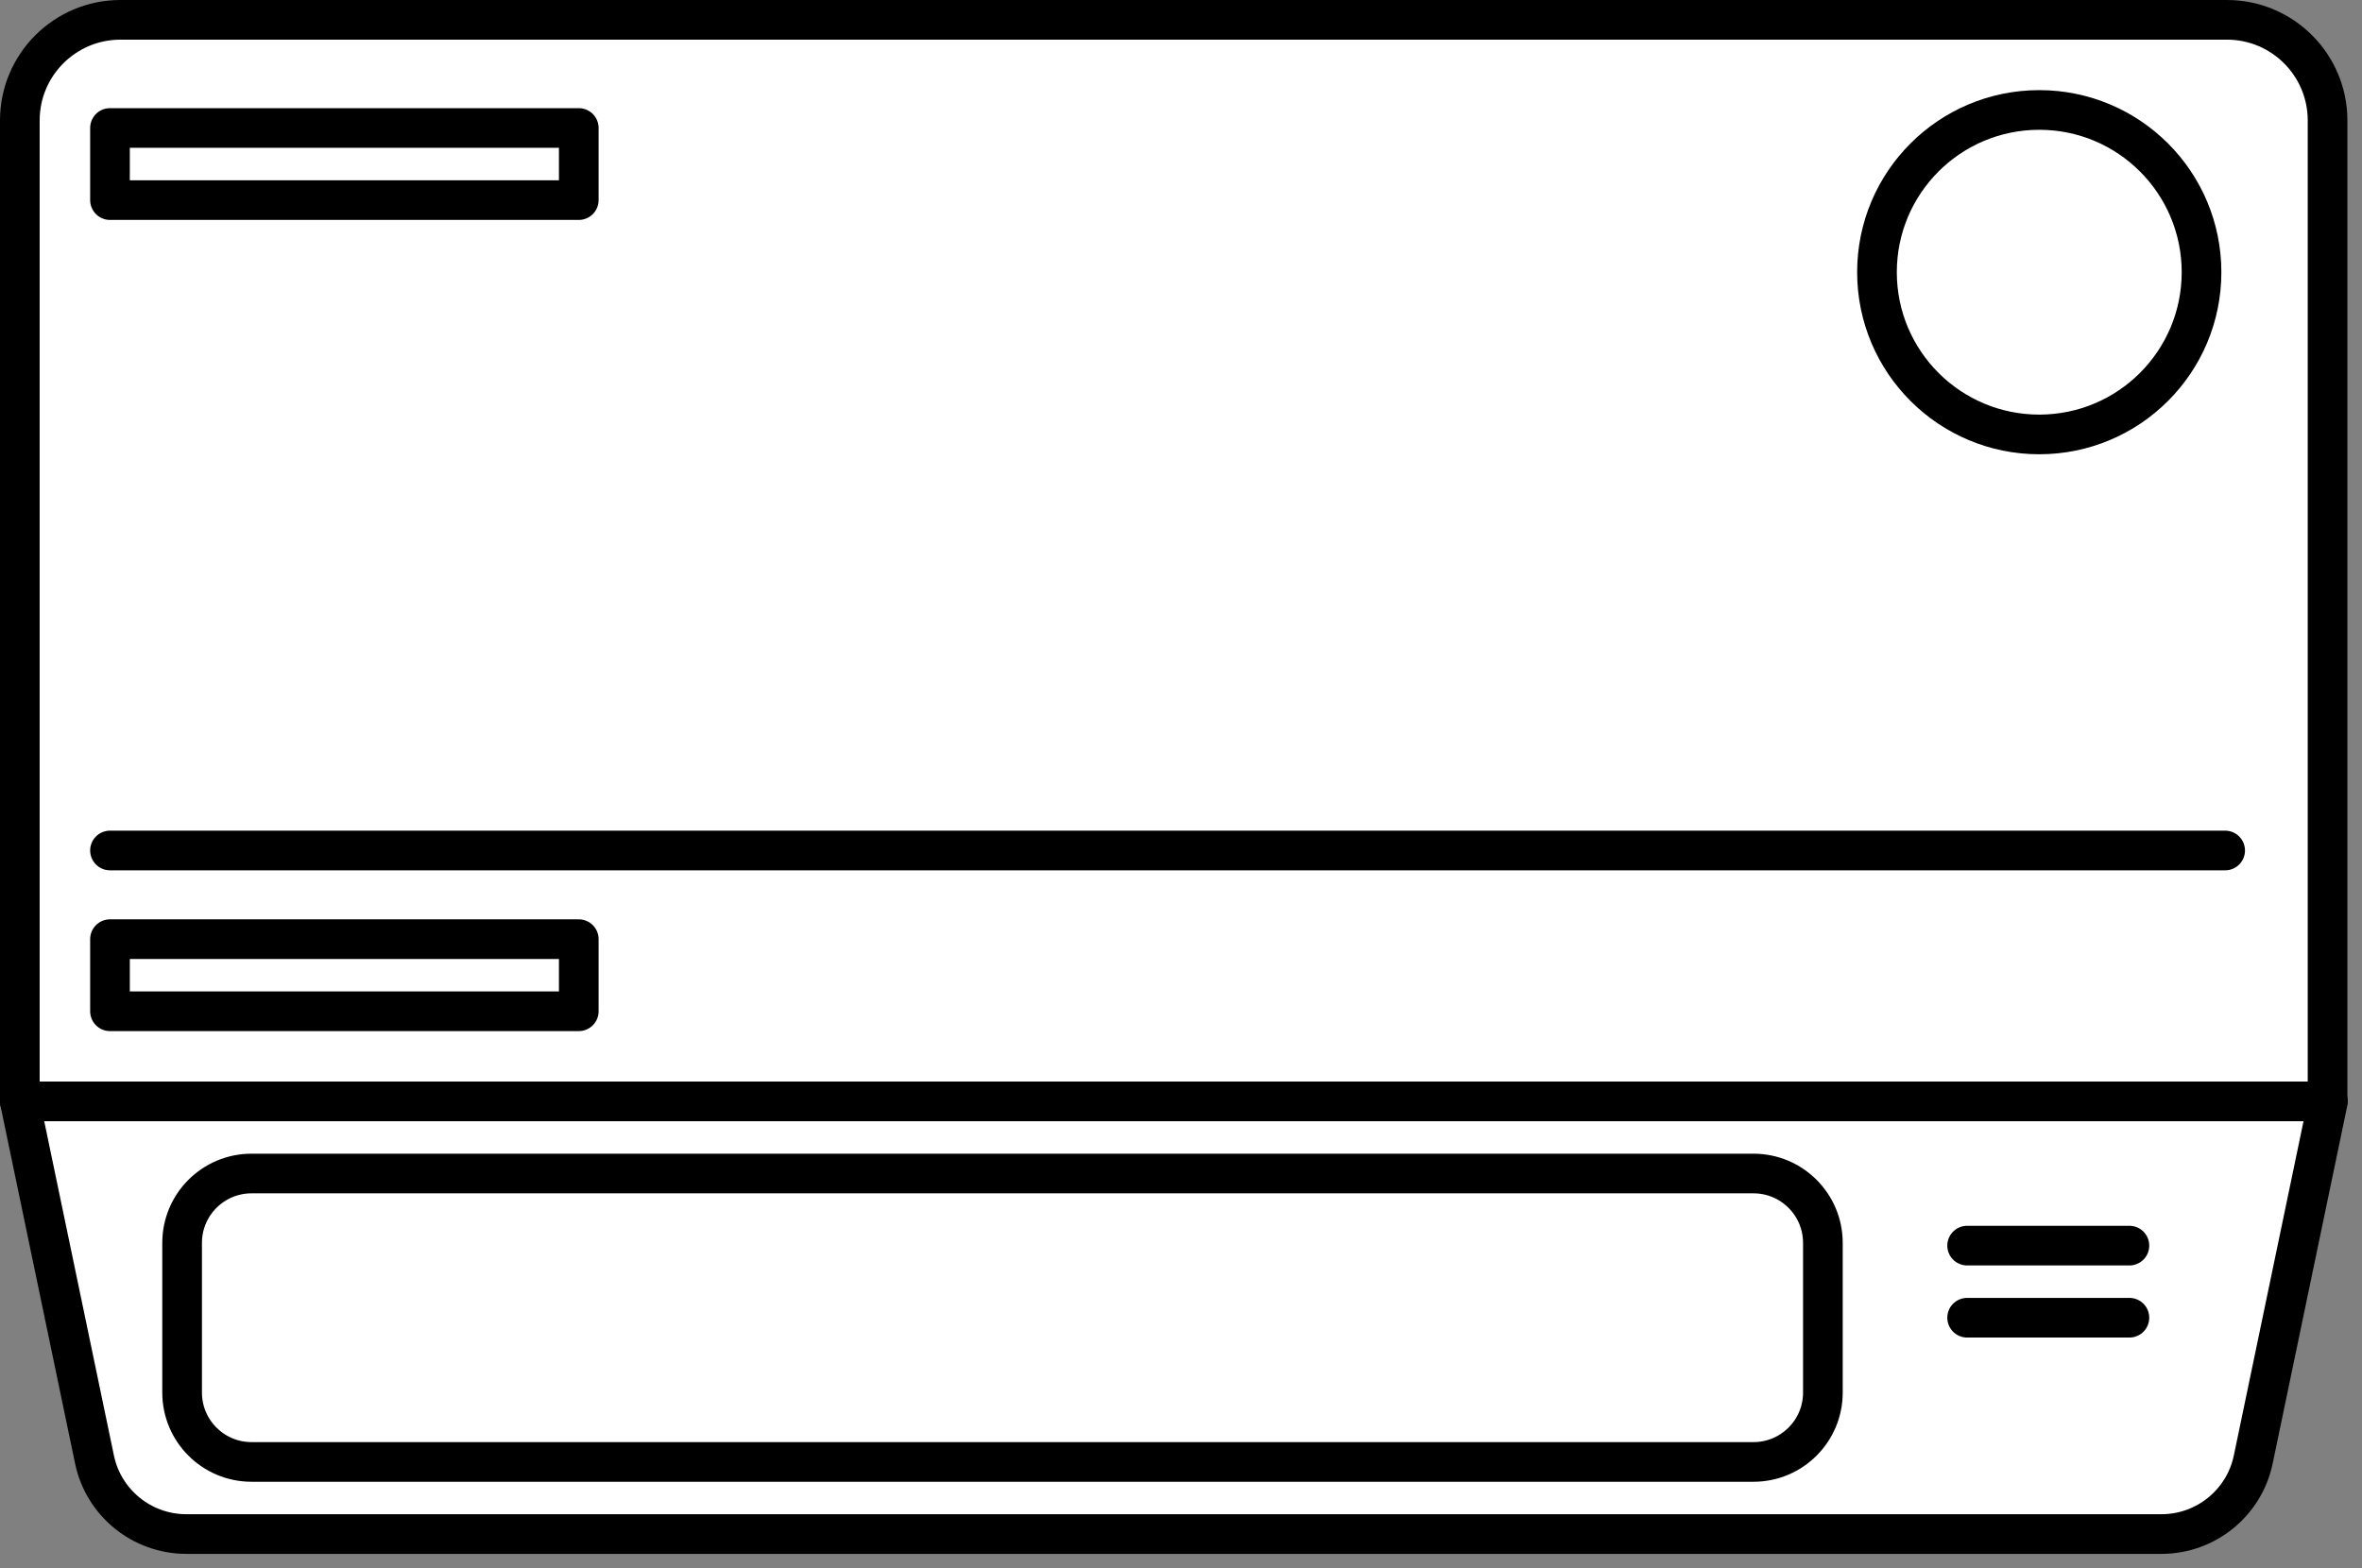
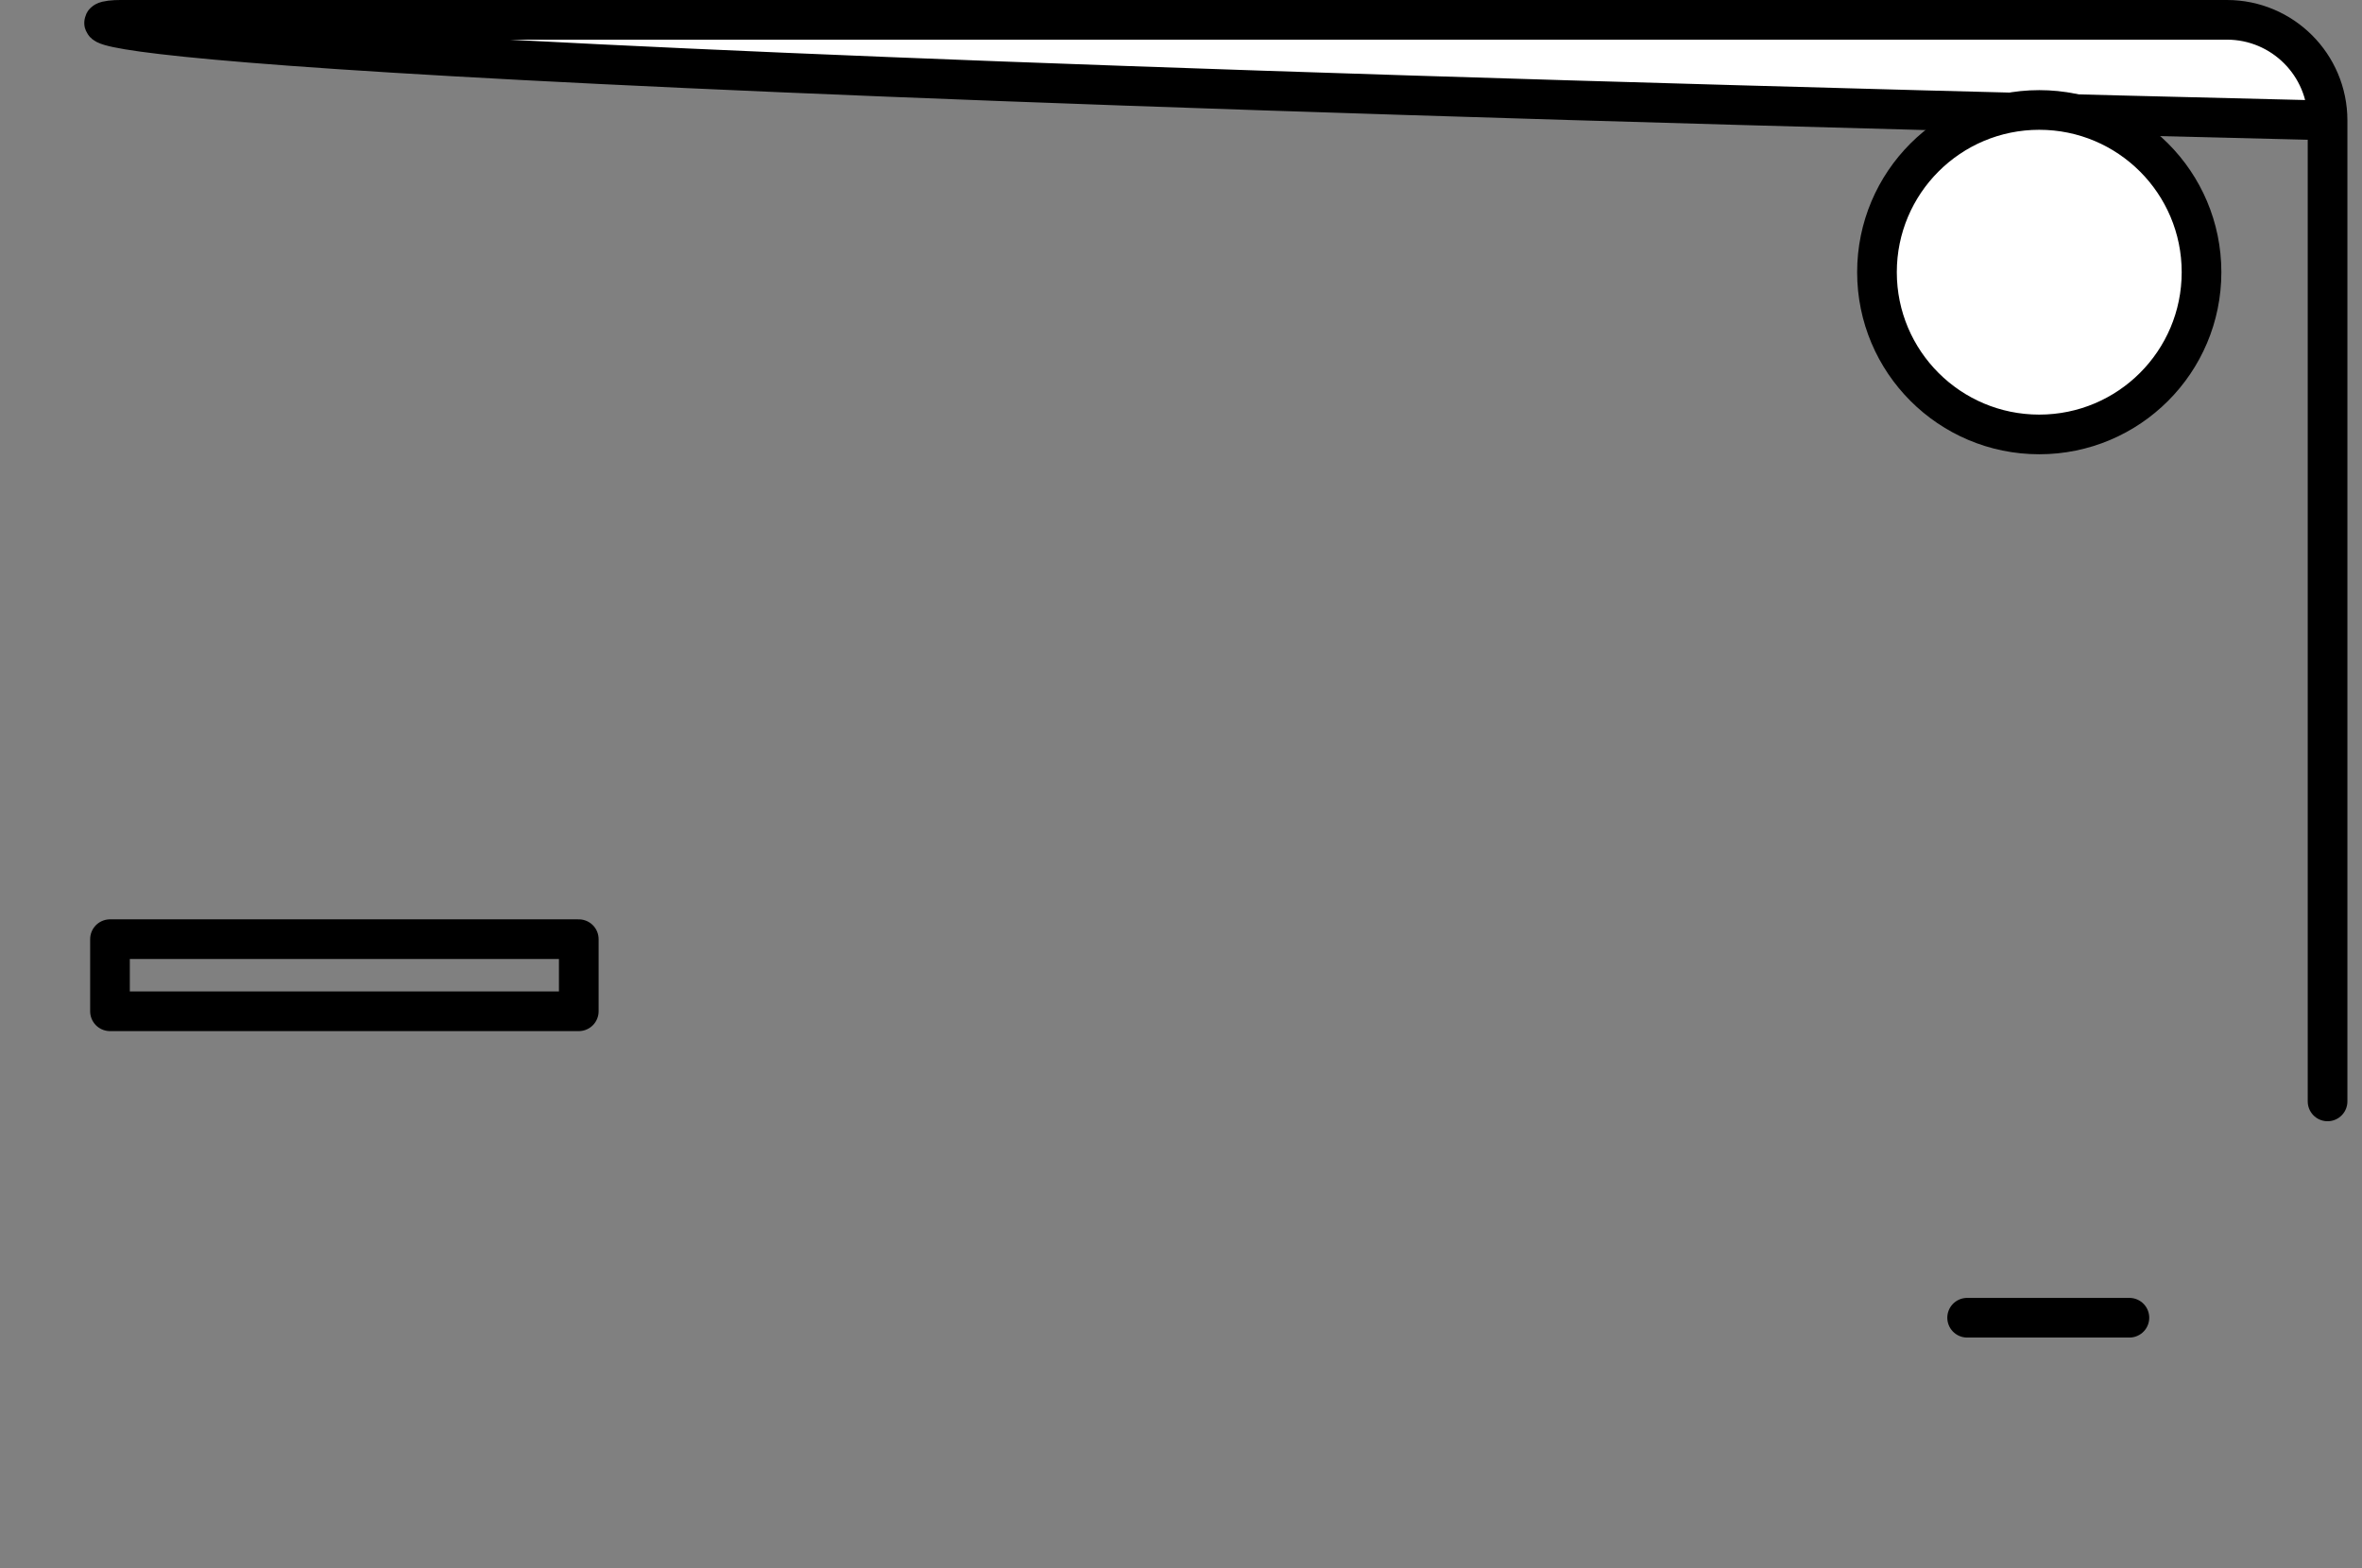
<svg xmlns="http://www.w3.org/2000/svg" width="131" height="87" viewBox="0 0 131 87" fill="none">
  <rect x="0" y="0" width="131" height="87" fill="#808080" stroke="none" />
  <g clip-path="url(#clip0_70_254)">
-     <path d="M6.68 1.1H123.51C126.59 1.1 129.09 3.6 129.09 6.68V61.1H1.1V6.68C1.1 3.6 3.6 1.1 6.68 1.1Z" fill="white" stroke="black" stroke-width="2.2" stroke-linecap="round" stroke-linejoin="round" />
-     <path d="M129.1 61.1H1.1L5.24 80.96C5.74 83.37 7.87 85.1 10.33 85.1H119.88C122.34 85.1 124.47 83.37 124.97 80.96L129.11 61.1H129.1Z" fill="white" stroke="black" stroke-width="2.2" stroke-linecap="round" stroke-linejoin="round" />
-     <path d="M97.25 65.1H13.95C11.824 65.1 10.1 66.824 10.1 68.95V77.25C10.1 79.376 11.824 81.1 13.95 81.1H97.25C99.376 81.1 101.1 79.376 101.1 77.25V68.95C101.1 66.824 99.376 65.1 97.25 65.1Z" fill="white" stroke="black" stroke-width="2.2" stroke-linecap="round" stroke-linejoin="round" />
-     <path d="M109.1 69.1H118.1" stroke="black" stroke-width="2.2" stroke-linecap="round" stroke-linejoin="round" />
+     <path d="M6.68 1.1H123.51C126.59 1.1 129.09 3.6 129.09 6.68V61.1V6.68C1.1 3.6 3.6 1.1 6.68 1.1Z" fill="white" stroke="black" stroke-width="2.2" stroke-linecap="round" stroke-linejoin="round" />
    <path d="M109.1 73.1H118.1" stroke="black" stroke-width="2.2" stroke-linecap="round" stroke-linejoin="round" />
    <path d="M32.1 52.1H6.1V56.1H32.1V52.1Z" stroke="black" stroke-width="2.2" stroke-linecap="round" stroke-linejoin="round" />
-     <path d="M32.1 7.1H6.1V11.1H32.1V7.1Z" stroke="black" stroke-width="2.2" stroke-linecap="round" stroke-linejoin="round" />
-     <path d="M6.1 47.18H123.41" stroke="black" stroke-width="2.2" stroke-linecap="round" stroke-linejoin="round" />
    <path d="M113.1 24.1C118.071 24.1 122.1 20.071 122.1 15.1C122.1 10.129 118.071 6.1 113.1 6.1C108.129 6.1 104.1 10.129 104.1 15.1C104.1 20.071 108.129 24.1 113.1 24.1Z" fill="white" stroke="black" stroke-width="2.2" stroke-linecap="round" stroke-linejoin="round" />
  </g>
  <defs>
    <clipPath id="clip0_70_254">
      <rect width="130.2" height="86.2" fill="white" />
    </clipPath>
  </defs>
</svg>